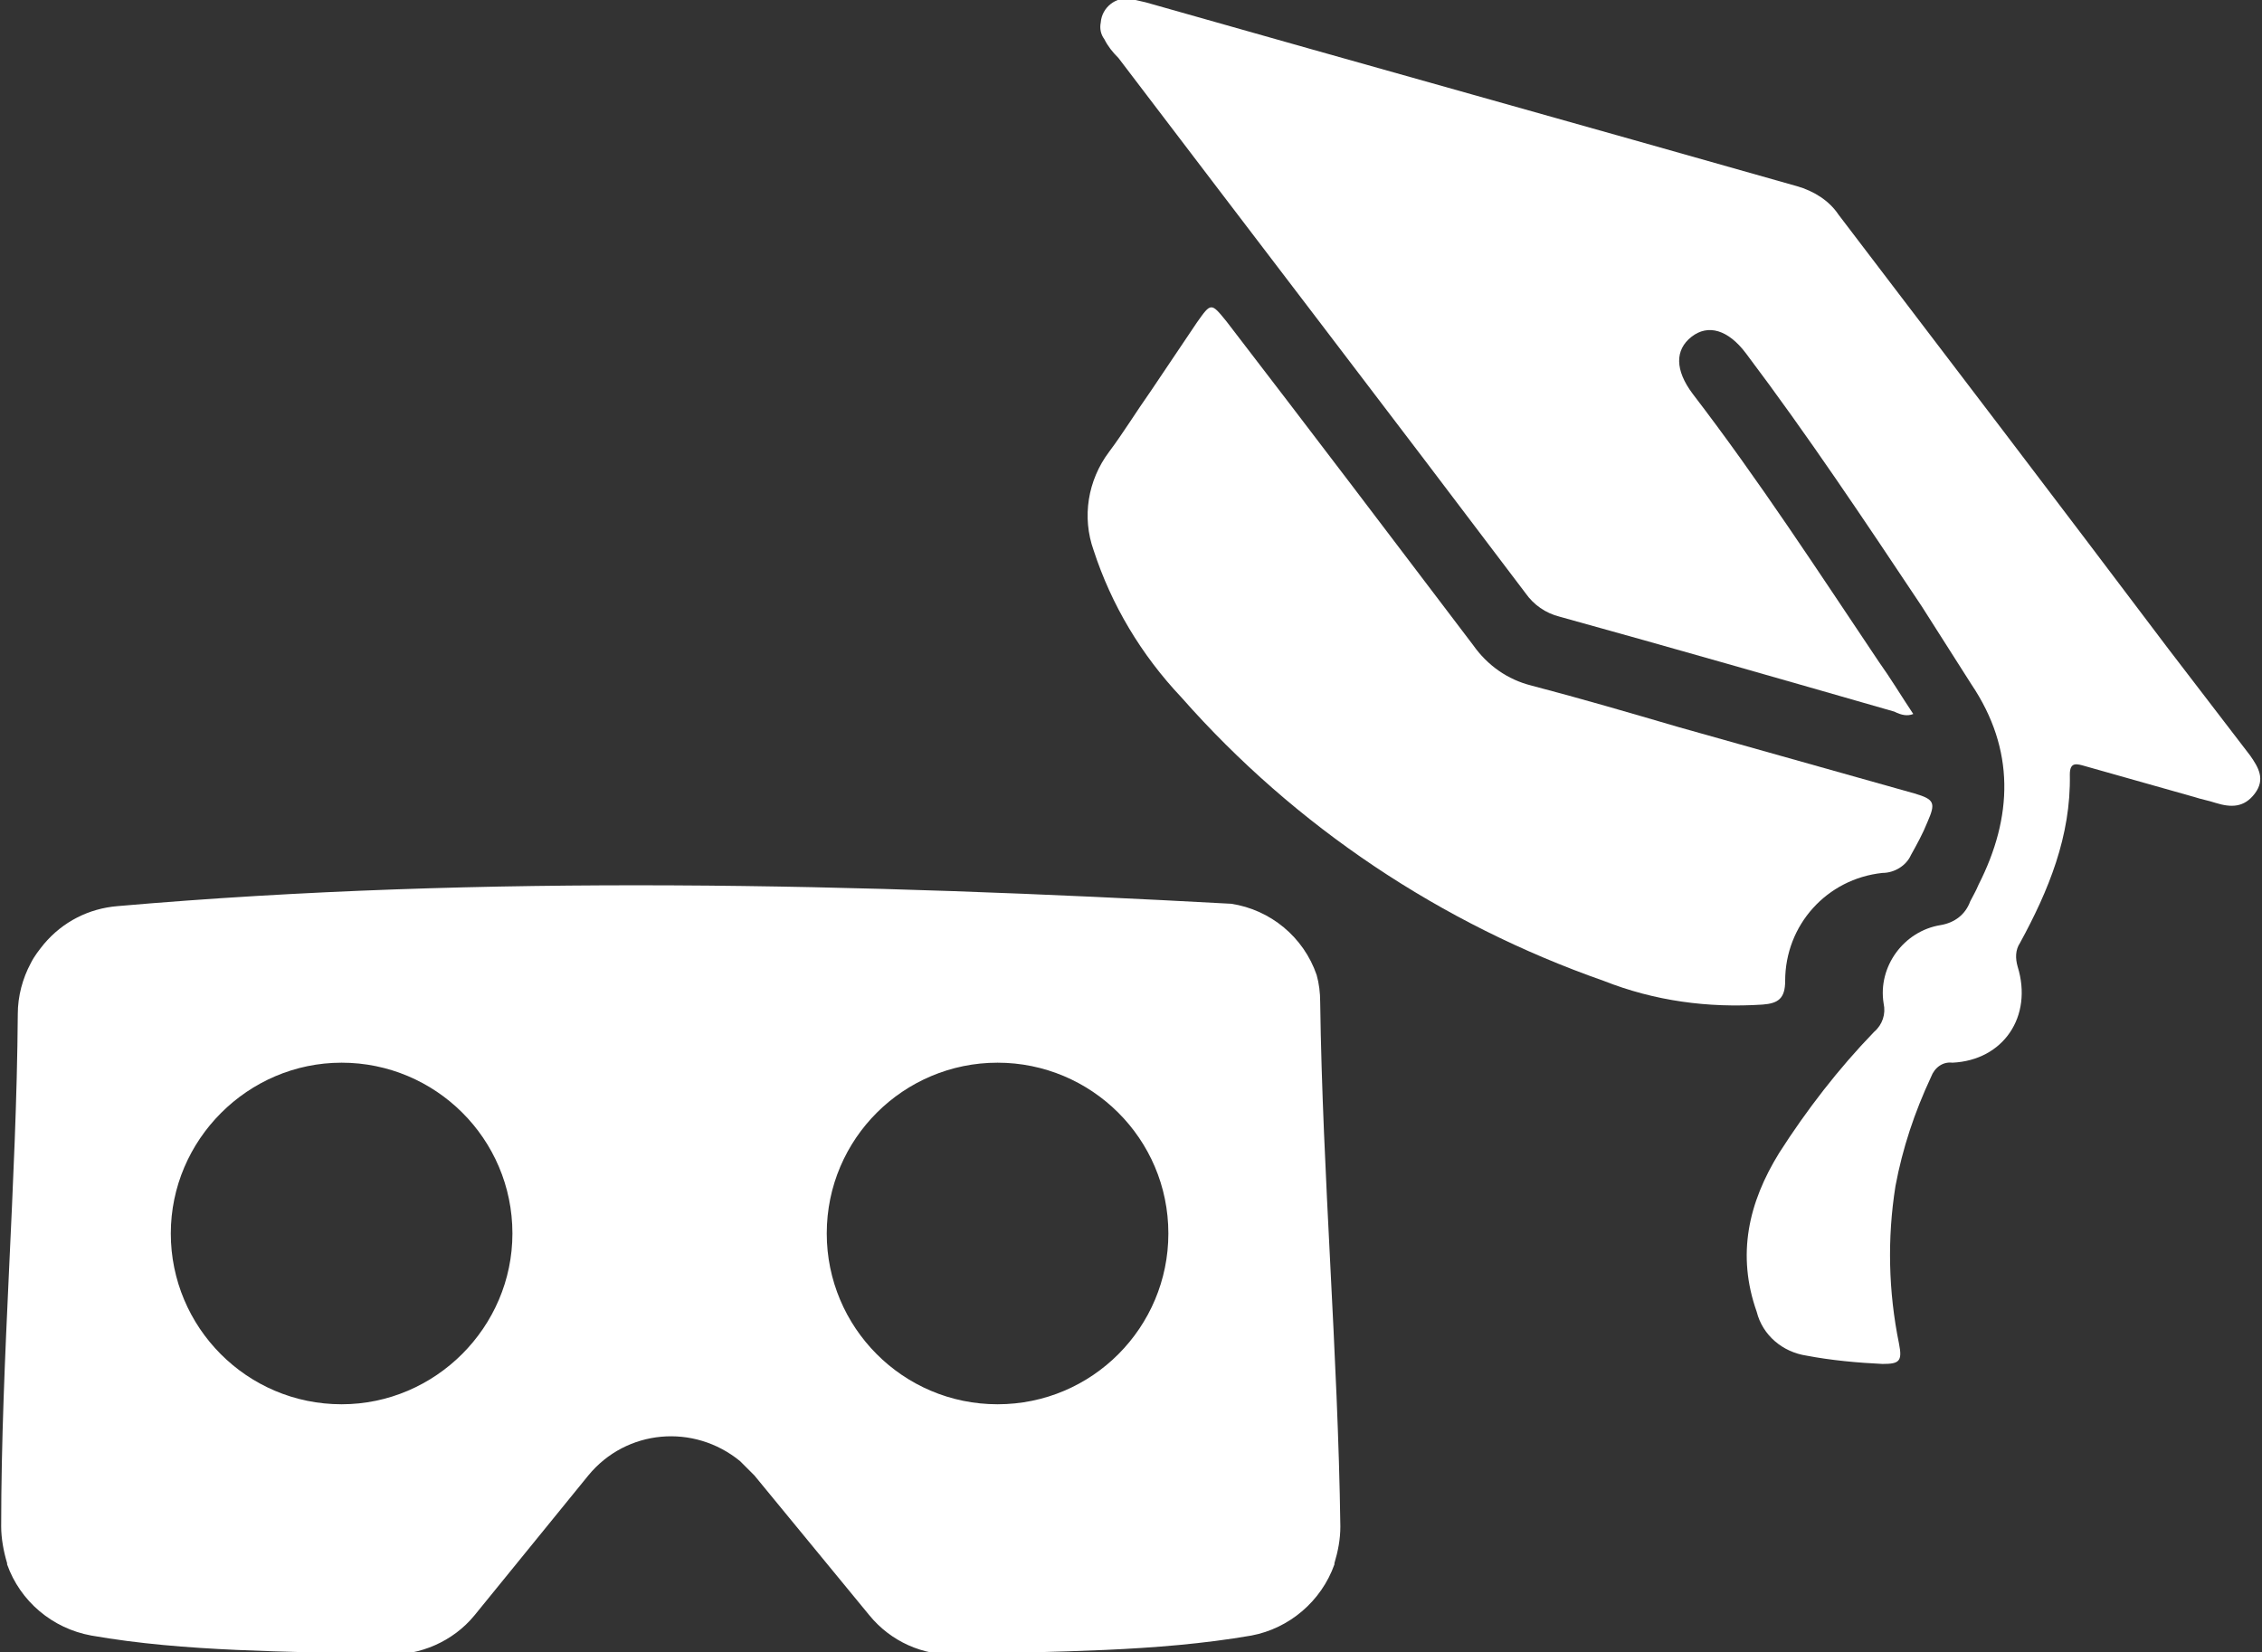
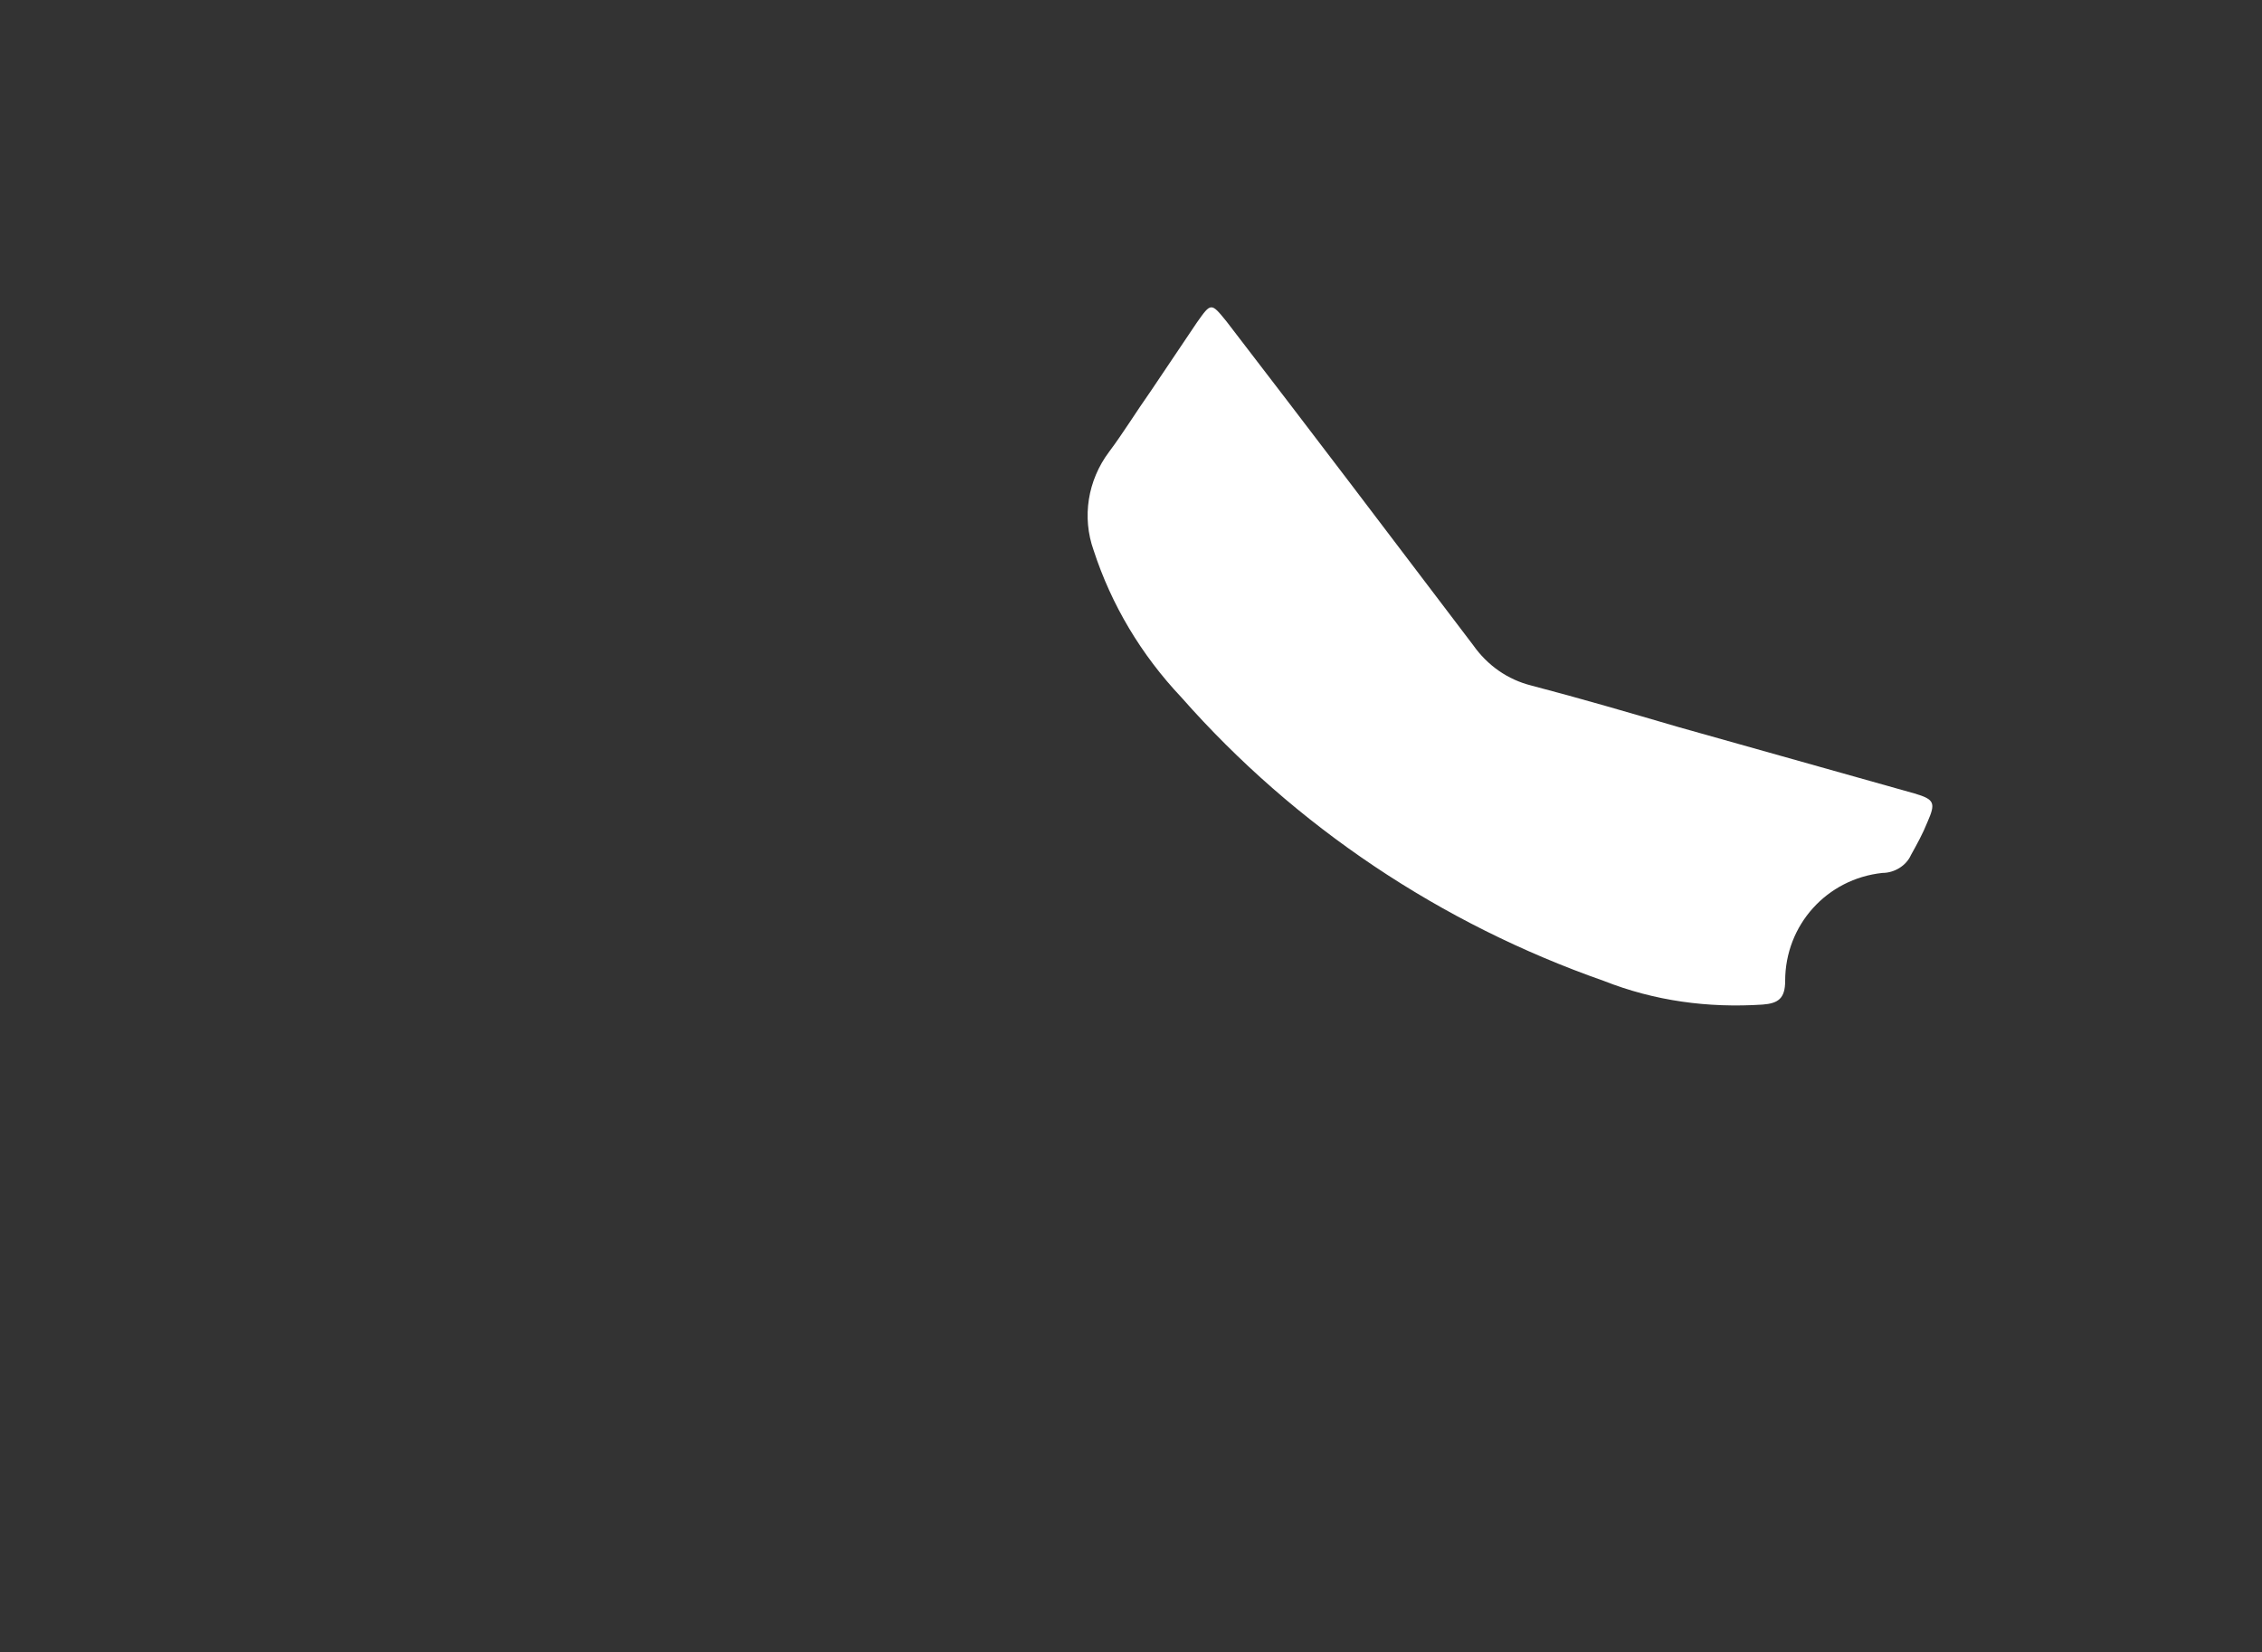
<svg xmlns="http://www.w3.org/2000/svg" version="1.1" id="Layer_1" x="0px" y="0px" viewBox="0 0 190.7 139.3" style="enable-background:new 0 0 190.7 139.3;" xml:space="preserve">
  <rect x="0" y="0" width="190.7" height="139.3" fill="#333333" stroke="none" />
  <style type="text/css">
	.st0{fill:#FFFFFF;}
</style>
  <title>Asset 10</title>
  <g id="Layer_2_1_">
    <g id="Layer_1-2">
-       <path class="st0" d="M111.3,84.5c0-0.8-0.1-1.6-0.3-2.3c-1.1-3.2-3.9-5.5-7.2-6c-31.2-1.7-62.9-2.5-93.9,0.2    c-2.4,0.2-4.6,1.3-6.2,3.2c-0.4,0.5-0.8,1-1.1,1.6c-0.7,1.3-1.1,2.8-1.1,4.3c-0.1,14.2-1.4,29-1.4,43.2c0,1,0.2,2.1,0.5,3.1v0.1    c1.1,3.1,3.8,5.4,7.1,6c8,1.4,16.4,1.3,24.9,1.6c2.8,0.1,5.6-1.1,7.4-3.3l9.6-11.8c3.2-3.9,8.9-4.4,12.8-1.2    c0.4,0.4,0.8,0.8,1.2,1.2l9.7,11.8c1.8,2.2,4.5,3.4,7.3,3.3c8.4-0.3,16.8-0.2,24.9-1.6c3.2-0.6,5.9-2.9,7-6v-0.1    c0.3-1,0.5-2,0.5-3.1C112.8,114.1,111.5,99.1,111.3,84.5z M28.8,118.4c-8,0-14.4-6.5-14.4-14.4s6.5-14.4,14.4-14.4    S43.2,96,43.2,104c0,0,0,0,0,0C43.2,111.9,36.7,118.4,28.8,118.4z M84.1,118.4c-8,0-14.4-6.5-14.4-14.4c0-8,6.5-14.4,14.4-14.4    S98.5,96,98.5,104c0,0,0,0,0,0C98.5,111.9,92.1,118.4,84.1,118.4z" />
      <g>
-         <path class="st0" d="M161.3,60.2c-1-1.5-1.9-3-2.9-4.4c-5.1-7.6-10.1-15.3-15.7-22.6c-1.5-2-1.5-3.7-0.1-4.8s3.1-0.6,4.6,1.4     c5.2,6.9,10,14.1,14.8,21.3c1.4,2.2,2.8,4.4,4.2,6.6c3.7,5.5,3.5,11.2,0.6,16.9c-0.2,0.5-0.5,1-0.7,1.4c-0.4,1.1-1.3,1.8-2.5,2     c-3.1,0.5-5.3,3.5-4.8,6.6c0.2,0.9-0.1,1.8-0.8,2.4c-3,3.1-5.7,6.6-8,10.2c-2.6,4.2-3.6,8.6-1.9,13.4c0.5,2,2.2,3.4,4.2,3.7     c2.1,0.4,4.3,0.6,6.4,0.7c1.4,0,1.7-0.2,1.4-1.7c-0.9-4.4-1-8.9-0.3-13.3c0.6-3.2,1.6-6.2,3-9.2c0.3-0.8,1-1.3,1.8-1.2     c4.3-0.2,6.8-3.9,5.5-8.1c-0.2-0.7-0.2-1.4,0.2-2c2.4-4.4,4.3-9,4.2-14.2c0-1.1,0.6-0.9,1.3-0.7l9.2,2.6c0.6,0.2,1.2,0.3,1.8,0.5     c1.3,0.4,2.4,0.4,3.3-0.8s0.3-2.2-0.4-3.2l-6.9-9c-9.2-12.2-18.5-24.4-27.8-36.6c-0.8-1.2-2.1-2-3.5-2.4     c-18.3-5.2-36.6-10.3-54.9-15.5c-0.4-0.1-0.9-0.2-1.3-0.3c-1.2-0.2-2.4,0.7-2.5,2c-0.1,0.5,0,1,0.3,1.4c0.3,0.6,0.7,1.1,1.2,1.6     c11.4,15,22.9,30,34.3,45.1c0.7,1,1.7,1.7,2.9,2c9.4,2.6,18.8,5.3,28.2,8C160.3,60.3,160.8,60.4,161.3,60.2z" />
        <path class="st0" d="M97,33c-1.2,1.7-2.3,3.5-3.5,5.1c-1.8,2.4-2.3,5.5-1.3,8.3c1.5,4.6,4,8.8,7.4,12.4     c9.6,10.9,21.9,19.1,35.6,23.9c4.3,1.7,8.8,2.3,13.4,2c1.3-0.1,1.9-0.5,1.9-2c0-4.7,3.5-8.6,8.2-9.1c1,0,2-0.6,2.4-1.5     c0.5-0.9,1-1.8,1.4-2.8c0.7-1.6,0.6-1.9-1.1-2.4l-19.9-5.6c-4.1-1.2-8.2-2.4-12.4-3.5c-2-0.5-3.7-1.7-4.9-3.4     c-6.9-9.1-13.8-18.2-20.8-27.3c-1.3-1.6-1.3-1.6-2.5,0.1L97,33z" />
      </g>
    </g>
  </g>
</svg>